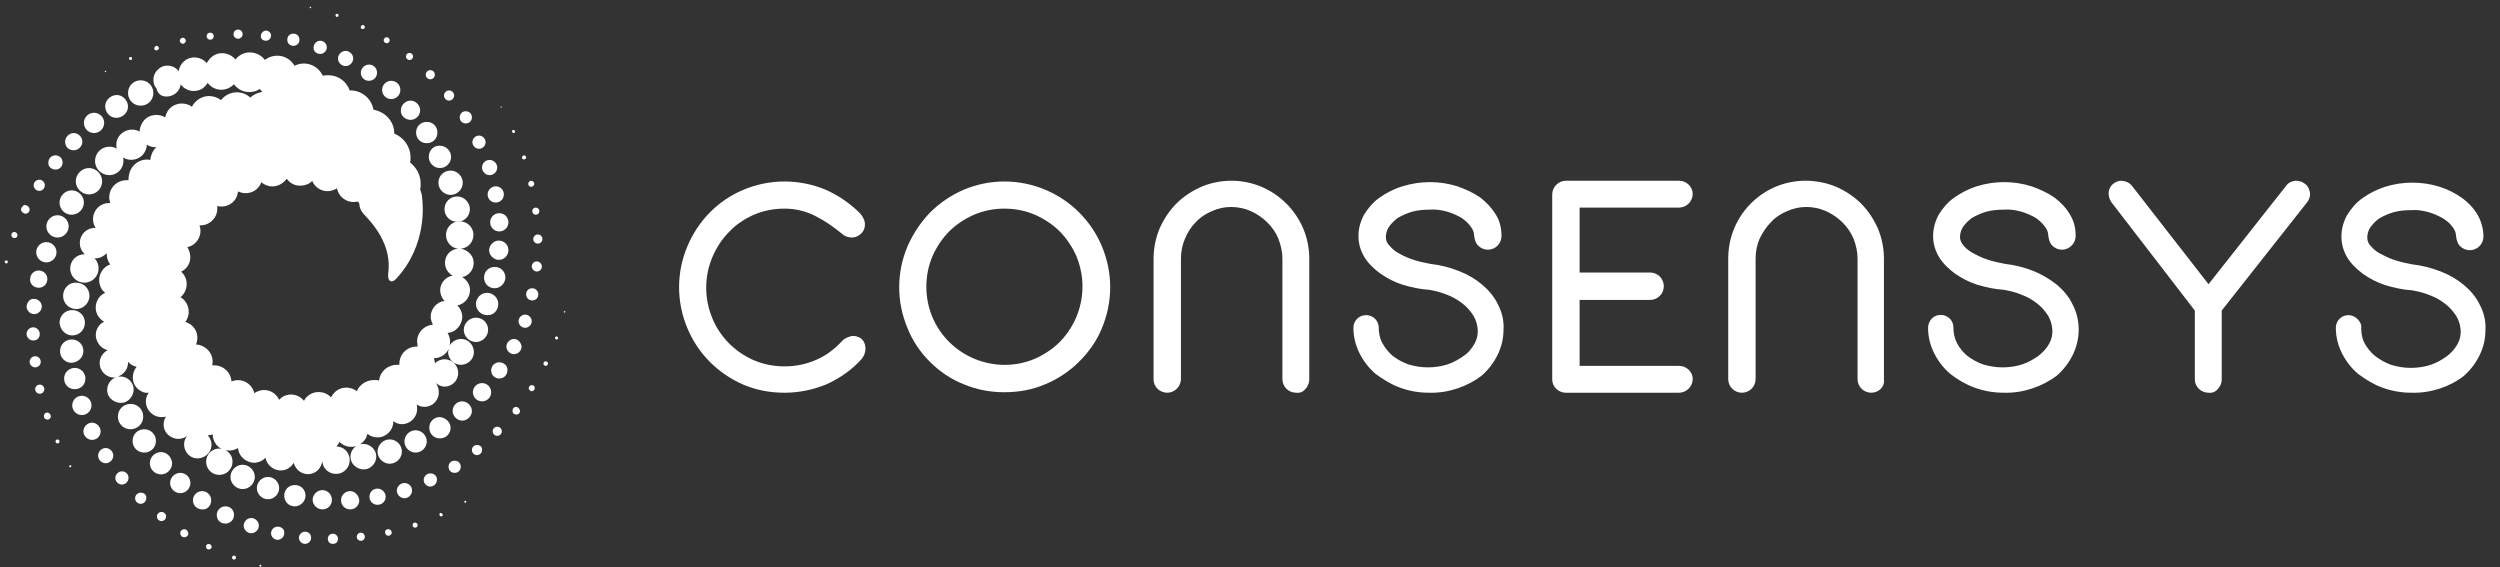
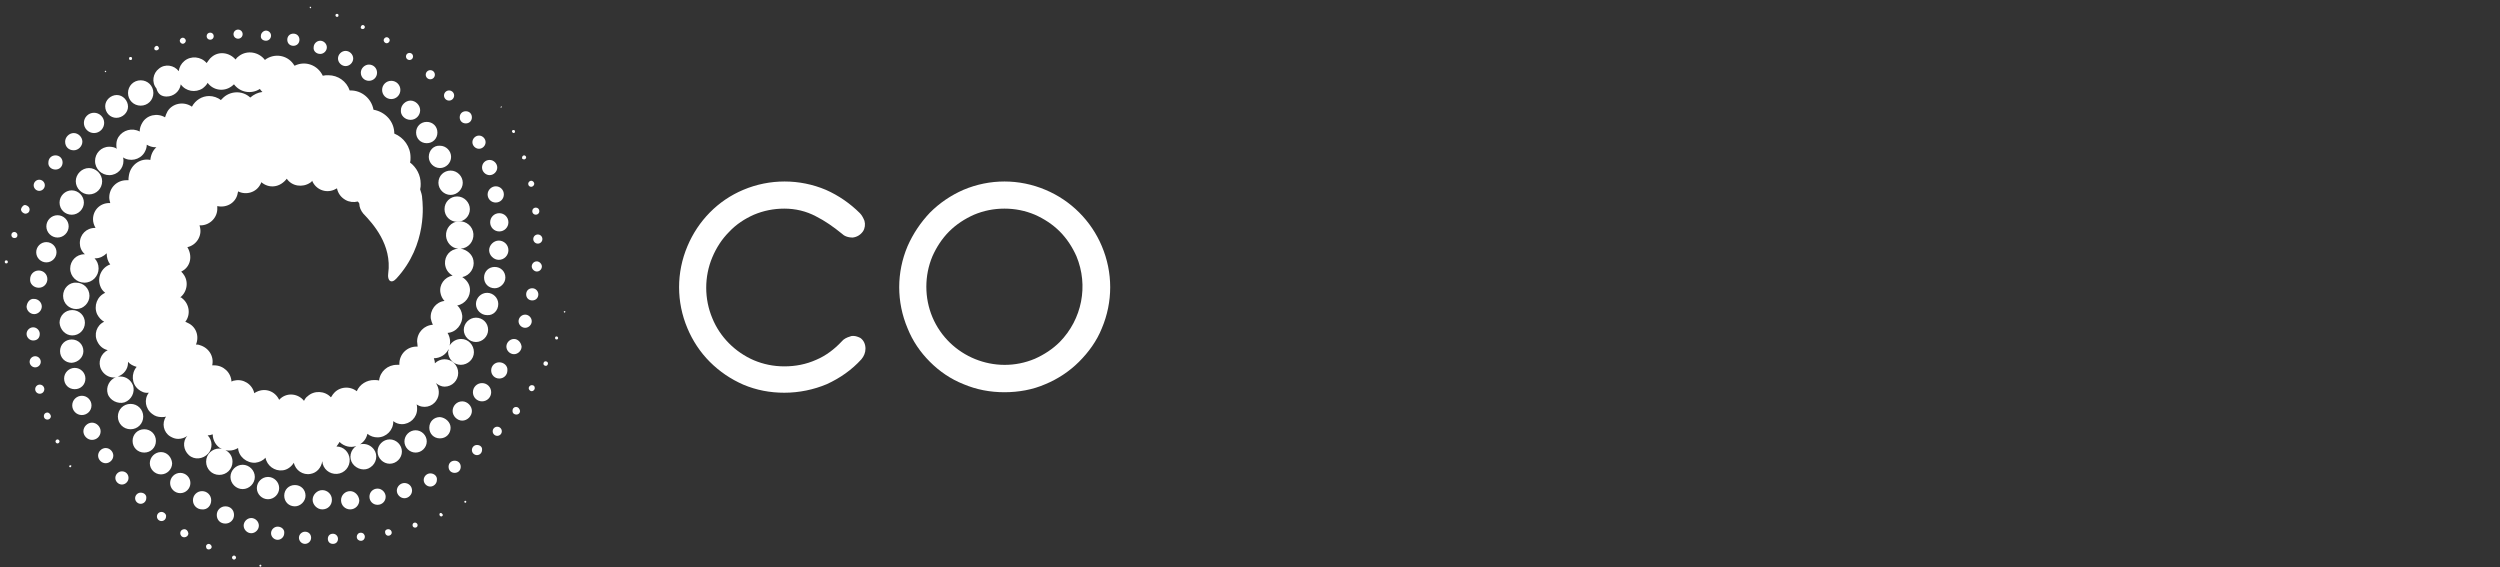
<svg xmlns="http://www.w3.org/2000/svg" width="194" height="44" viewBox="0 0 194 44" fill="none">
  <rect x="0" y="0" width="194" height="44" fill="#333333" stroke="none" />
  <path d="M20.207 43.819C20.167 43.819 20.128 43.858 20.128 43.897C20.128 43.937 20.167 43.976 20.207 43.976C20.246 43.976 20.285 43.937 20.285 43.897C20.285 43.858 20.246 43.819 20.207 43.819ZM18.16 43.11C18.081 43.11 18.003 43.189 18.003 43.268C18.003 43.346 18.081 43.425 18.16 43.425C18.239 43.425 18.317 43.346 18.317 43.268C18.317 43.189 18.239 43.11 18.16 43.11ZM16.192 42.205C16.074 42.205 15.956 42.323 15.995 42.441C15.995 42.559 16.074 42.638 16.192 42.638C16.31 42.638 16.428 42.559 16.428 42.441C16.428 42.323 16.31 42.205 16.192 42.205ZM14.303 41.064C14.145 41.064 13.988 41.182 13.988 41.379C13.988 41.536 14.106 41.693 14.303 41.693C14.46 41.693 14.618 41.575 14.618 41.379C14.578 41.182 14.46 41.064 14.303 41.064ZM12.532 39.725C12.335 39.725 12.178 39.883 12.178 40.08C12.178 40.276 12.335 40.434 12.532 40.434C12.729 40.434 12.886 40.276 12.886 40.08C12.925 39.922 12.729 39.725 12.532 39.725ZM10.918 38.23C10.682 38.23 10.485 38.427 10.485 38.663C10.485 38.899 10.682 39.096 10.918 39.096C11.154 39.096 11.351 38.899 11.351 38.663C11.39 38.427 11.194 38.23 10.918 38.23ZM9.462 36.577C9.186 36.577 8.95 36.813 8.95 37.088C8.95 37.364 9.186 37.6 9.462 37.6C9.737 37.6 9.973 37.364 9.973 37.088C9.973 36.813 9.777 36.577 9.462 36.577ZM8.202 34.766C7.887 34.766 7.612 35.042 7.612 35.357C7.612 35.672 7.887 35.947 8.202 35.947C8.517 35.947 8.793 35.672 8.793 35.357C8.793 35.042 8.517 34.766 8.202 34.766ZM7.809 33.467C7.809 33.113 7.494 32.798 7.14 32.798C6.785 32.798 6.471 33.113 6.471 33.467C6.471 33.822 6.785 34.136 7.14 34.136C7.494 34.136 7.809 33.861 7.809 33.467ZM7.1 31.46C7.1 31.067 6.785 30.712 6.352 30.712C5.959 30.712 5.605 31.027 5.605 31.46C5.605 31.854 5.919 32.208 6.352 32.208C6.746 32.208 7.1 31.893 7.1 31.46ZM6.628 29.374C6.628 28.941 6.274 28.548 5.801 28.548C5.368 28.548 4.975 28.902 4.975 29.374C4.975 29.846 5.329 30.201 5.801 30.201C6.274 30.201 6.628 29.846 6.628 29.374ZM6.471 27.249C6.471 26.737 6.077 26.344 5.565 26.344C5.054 26.344 4.66 26.737 4.66 27.249C4.66 27.761 5.054 28.154 5.565 28.154C6.077 28.115 6.471 27.721 6.471 27.249ZM5.605 26.029C6.156 26.029 6.589 25.596 6.589 25.045C6.589 24.494 6.156 24.061 5.605 24.061C5.054 24.061 4.621 24.494 4.621 25.045C4.66 25.596 5.093 26.029 5.605 26.029Z" fill="white" />
  <path d="M4.896 22.959C4.896 23.549 5.368 23.982 5.919 23.982C6.47 23.982 6.943 23.51 6.943 22.959C6.943 22.368 6.47 21.935 5.919 21.935C5.368 21.896 4.896 22.368 4.896 22.959ZM36.107 38.859C36.068 38.859 36.029 38.899 36.029 38.938C36.029 38.977 36.068 39.017 36.107 39.017C36.147 39.017 36.186 38.977 36.186 38.938C36.186 38.899 36.147 38.859 36.107 38.859ZM34.218 39.804C34.139 39.804 34.1 39.843 34.1 39.922C34.1 40.001 34.139 40.04 34.218 40.08C34.297 40.08 34.336 40.04 34.376 39.961C34.336 39.883 34.257 39.804 34.218 39.804ZM32.211 40.552C32.093 40.552 32.014 40.63 32.014 40.749C32.014 40.867 32.093 40.945 32.211 40.945C32.329 40.945 32.408 40.867 32.408 40.749C32.408 40.63 32.289 40.552 32.211 40.552ZM30.125 41.063C29.967 41.063 29.849 41.182 29.889 41.339C29.889 41.457 30.007 41.575 30.125 41.575C30.282 41.575 30.4 41.457 30.4 41.339C30.4 41.182 30.282 41.063 30.125 41.063ZM28 41.339C27.803 41.339 27.685 41.496 27.685 41.654C27.685 41.851 27.842 41.969 28 41.969C28.196 41.969 28.314 41.811 28.314 41.654C28.314 41.496 28.196 41.339 28 41.339ZM25.835 41.418C25.599 41.418 25.441 41.575 25.441 41.811C25.441 42.047 25.599 42.205 25.835 42.205C26.071 42.205 26.228 42.047 26.228 41.811C26.228 41.614 26.071 41.418 25.835 41.418ZM23.67 41.26C23.434 41.26 23.198 41.457 23.198 41.733C23.198 41.969 23.395 42.205 23.67 42.205C23.906 42.205 24.142 42.008 24.142 41.733C24.142 41.457 23.946 41.26 23.67 41.26C23.709 41.26 23.67 41.26 23.67 41.26ZM21.545 40.867C21.269 40.867 21.033 41.103 21.033 41.378C21.033 41.654 21.269 41.89 21.545 41.89C21.82 41.89 22.056 41.654 22.056 41.378C22.096 41.103 21.86 40.867 21.545 40.867ZM19.498 40.198C19.183 40.198 18.908 40.473 18.908 40.788C18.908 41.103 19.183 41.378 19.498 41.378C19.813 41.378 20.088 41.103 20.088 40.788C20.088 40.473 19.813 40.198 19.498 40.198ZM17.491 39.292C17.137 39.292 16.822 39.568 16.822 39.961C16.822 40.355 17.097 40.63 17.491 40.63C17.845 40.63 18.16 40.355 18.16 39.961C18.16 39.568 17.884 39.292 17.491 39.292ZM16.389 38.82C16.389 38.426 16.074 38.112 15.68 38.112C15.287 38.112 14.972 38.426 14.972 38.82C14.972 39.214 15.287 39.529 15.68 39.529C16.074 39.568 16.389 39.253 16.389 38.82C16.389 38.859 16.389 38.82 16.389 38.82ZM13.988 36.695C13.555 36.695 13.201 37.049 13.201 37.482C13.201 37.915 13.555 38.269 13.988 38.269C14.421 38.269 14.775 37.915 14.775 37.482C14.775 37.049 14.421 36.695 13.988 36.695ZM12.492 35.081C12.02 35.081 11.626 35.475 11.626 35.947C11.626 36.419 12.02 36.813 12.492 36.813C12.965 36.813 13.358 36.419 13.358 35.947C13.319 35.475 12.965 35.081 12.492 35.081ZM11.194 35.12C11.705 35.12 12.099 34.727 12.099 34.215C12.099 33.703 11.705 33.31 11.194 33.31C10.682 33.31 10.288 33.703 10.288 34.215C10.288 34.727 10.682 35.12 11.194 35.12ZM11.115 32.326C11.115 31.775 10.682 31.342 10.131 31.342C9.58 31.342 9.147 31.775 9.147 32.326C9.147 32.877 9.58 33.31 10.131 33.31C10.682 33.31 11.115 32.877 11.115 32.326ZM43.822 24.139C43.782 24.139 43.782 24.179 43.743 24.179C43.743 24.218 43.782 24.258 43.822 24.258C43.861 24.258 43.861 24.218 43.861 24.179C43.9 24.139 43.861 24.139 43.822 24.139ZM43.192 26.107C43.113 26.107 43.074 26.147 43.074 26.225C43.074 26.304 43.113 26.343 43.192 26.343C43.27 26.343 43.31 26.304 43.31 26.225C43.31 26.186 43.27 26.107 43.192 26.107ZM42.326 28.036C42.247 28.036 42.169 28.115 42.169 28.233C42.169 28.311 42.247 28.39 42.365 28.39C42.444 28.39 42.523 28.311 42.523 28.193C42.523 28.115 42.444 28.036 42.326 28.036ZM41.263 29.886C41.145 29.886 41.027 30.004 41.027 30.122C41.027 30.24 41.145 30.358 41.263 30.358C41.381 30.358 41.499 30.24 41.499 30.122C41.499 29.964 41.421 29.886 41.263 29.886ZM40.043 31.578C39.886 31.578 39.768 31.696 39.768 31.893C39.768 32.05 39.886 32.169 40.083 32.169C40.24 32.169 40.358 32.05 40.358 31.893C40.319 31.696 40.201 31.578 40.043 31.578ZM38.587 33.113C38.39 33.113 38.233 33.27 38.233 33.467C38.233 33.664 38.39 33.822 38.587 33.822C38.784 33.822 38.941 33.664 38.941 33.467C38.941 33.27 38.784 33.113 38.587 33.113ZM37.013 34.53C36.776 34.53 36.619 34.727 36.619 34.924C36.619 35.16 36.816 35.317 37.013 35.317C37.249 35.317 37.406 35.12 37.406 34.924C37.446 34.687 37.249 34.53 37.013 34.53ZM35.281 35.75C35.005 35.75 34.809 35.947 34.809 36.222C34.809 36.498 35.005 36.695 35.281 36.695C35.556 36.695 35.753 36.498 35.753 36.222C35.753 35.947 35.556 35.75 35.281 35.75ZM33.392 36.734C33.116 36.734 32.88 36.97 32.88 37.246C32.88 37.521 33.116 37.757 33.392 37.757C33.667 37.757 33.903 37.521 33.903 37.246C33.943 36.97 33.706 36.734 33.392 36.734ZM31.384 37.482C31.069 37.482 30.794 37.757 30.794 38.072C30.794 38.387 31.069 38.663 31.384 38.663C31.699 38.663 31.975 38.387 31.975 38.072C31.975 37.718 31.699 37.482 31.384 37.482ZM29.298 37.915C28.944 37.915 28.669 38.19 28.669 38.545C28.669 38.899 28.944 39.174 29.298 39.174C29.652 39.174 29.928 38.899 29.928 38.545C29.928 38.23 29.652 37.915 29.298 37.915ZM27.173 38.112C26.779 38.112 26.465 38.426 26.465 38.82C26.465 39.214 26.779 39.529 27.173 39.529C27.567 39.529 27.881 39.214 27.881 38.82C27.842 38.426 27.527 38.112 27.173 38.112ZM25.756 38.781C25.756 38.348 25.402 38.033 25.008 38.033C24.615 38.033 24.26 38.387 24.26 38.781C24.26 39.174 24.615 39.529 25.008 39.529C25.441 39.529 25.756 39.214 25.756 38.781ZM23.709 38.466C23.709 37.993 23.355 37.639 22.883 37.639C22.411 37.639 22.056 37.993 22.056 38.466C22.056 38.938 22.411 39.292 22.883 39.292C23.316 39.292 23.709 38.899 23.709 38.466ZM21.663 37.876C21.663 37.403 21.269 37.01 20.797 37.01C20.325 37.01 19.931 37.403 19.931 37.876C19.931 38.348 20.325 38.741 20.797 38.741C21.269 38.741 21.663 38.348 21.663 37.876ZM19.774 37.01C19.774 36.498 19.341 36.065 18.829 36.065C18.317 36.065 17.884 36.498 17.884 37.01C17.884 37.521 18.317 37.954 18.829 37.954C19.341 37.954 19.774 37.521 19.774 37.01ZM38.862 8.357C38.902 8.357 38.941 8.317 38.941 8.317C38.941 8.278 38.902 8.239 38.902 8.239C38.862 8.239 38.862 8.278 38.862 8.317C38.823 8.317 38.823 8.357 38.862 8.357ZM39.846 10.325C39.925 10.325 39.964 10.285 39.964 10.207C39.964 10.128 39.925 10.088 39.846 10.088C39.768 10.088 39.728 10.128 39.728 10.207C39.728 10.246 39.807 10.325 39.846 10.325ZM40.673 12.371C40.752 12.371 40.83 12.293 40.83 12.214C40.83 12.135 40.752 12.056 40.673 12.056C40.594 12.056 40.515 12.135 40.515 12.214C40.476 12.293 40.555 12.371 40.673 12.371ZM41.224 14.497C41.342 14.497 41.46 14.379 41.46 14.261C41.46 14.142 41.342 14.024 41.224 14.024C41.106 14.024 40.988 14.142 40.988 14.261C40.988 14.418 41.106 14.497 41.224 14.497ZM41.303 16.386C41.303 16.543 41.421 16.661 41.578 16.661C41.736 16.661 41.854 16.543 41.854 16.386C41.854 16.228 41.736 16.11 41.578 16.11C41.421 16.11 41.303 16.228 41.303 16.386ZM41.736 18.196C41.539 18.196 41.381 18.354 41.381 18.55C41.381 18.747 41.539 18.905 41.736 18.905C41.932 18.905 42.09 18.747 42.09 18.55C42.09 18.354 41.932 18.196 41.736 18.196ZM41.657 20.282C41.421 20.282 41.263 20.479 41.263 20.676C41.263 20.873 41.46 21.07 41.657 21.07C41.893 21.07 42.05 20.873 42.05 20.676C42.05 20.479 41.854 20.282 41.657 20.282ZM41.303 22.368C41.027 22.368 40.83 22.565 40.83 22.841C40.83 23.116 41.027 23.313 41.303 23.313C41.578 23.313 41.775 23.116 41.775 22.841C41.775 22.604 41.578 22.368 41.303 22.368ZM41.263 24.927C41.263 24.651 41.027 24.415 40.752 24.415C40.476 24.415 40.24 24.651 40.24 24.927C40.24 25.202 40.476 25.438 40.752 25.438C41.027 25.438 41.263 25.202 41.263 24.927ZM39.886 26.304C39.571 26.304 39.295 26.58 39.295 26.895C39.295 27.209 39.571 27.485 39.886 27.485C40.2 27.485 40.476 27.209 40.476 26.895C40.437 26.58 40.2 26.304 39.886 26.304ZM38.744 28.115C38.39 28.115 38.115 28.39 38.115 28.744C38.115 29.099 38.39 29.374 38.744 29.374C39.099 29.374 39.374 29.099 39.374 28.744C39.413 28.39 39.099 28.115 38.744 28.115ZM37.406 29.728C37.013 29.728 36.698 30.043 36.698 30.437C36.698 30.83 37.013 31.145 37.406 31.145C37.8 31.145 38.115 30.83 38.115 30.437C38.115 30.043 37.8 29.728 37.406 29.728ZM35.871 31.145C35.438 31.145 35.123 31.499 35.123 31.893C35.123 32.287 35.478 32.641 35.871 32.641C36.265 32.641 36.619 32.287 36.619 31.893C36.619 31.499 36.265 31.145 35.871 31.145ZM34.139 32.365C33.667 32.365 33.313 32.719 33.313 33.192C33.313 33.664 33.667 34.018 34.139 34.018C34.612 34.018 34.966 33.664 34.966 33.192C34.966 32.759 34.572 32.405 34.139 32.365ZM32.25 33.389C31.778 33.389 31.384 33.782 31.384 34.255C31.384 34.727 31.778 35.12 32.25 35.12C32.722 35.12 33.116 34.727 33.116 34.255C33.116 33.782 32.722 33.389 32.25 33.389ZM30.243 34.097C29.731 34.097 29.298 34.53 29.298 35.042C29.298 35.553 29.731 35.986 30.243 35.986C30.755 35.986 31.188 35.553 31.188 35.042C31.188 34.53 30.755 34.097 30.243 34.097ZM24.103 0.642C24.142 0.642 24.142 0.603 24.142 0.564C24.142 0.524 24.103 0.524 24.064 0.524C24.024 0.524 24.024 0.564 24.024 0.564C24.064 0.603 24.064 0.642 24.103 0.642ZM26.15 1.312C26.228 1.312 26.268 1.272 26.268 1.194C26.268 1.115 26.228 1.075 26.15 1.075C26.071 1.075 26.032 1.115 26.032 1.194C26.032 1.272 26.11 1.312 26.15 1.312ZM28.157 2.256C28.236 2.256 28.314 2.177 28.314 2.099C28.314 2.02 28.236 1.941 28.157 1.941C28.078 1.941 28 2.02 28 2.099C27.96 2.177 28.039 2.256 28.157 2.256ZM30.007 3.358C30.125 3.358 30.243 3.24 30.243 3.122C30.243 3.004 30.125 2.886 30.007 2.886C29.889 2.886 29.771 3.004 29.771 3.122C29.771 3.24 29.889 3.358 30.007 3.358ZM31.778 4.657C31.935 4.657 32.053 4.539 32.053 4.382C32.053 4.224 31.935 4.106 31.778 4.106C31.62 4.106 31.502 4.224 31.502 4.382C31.502 4.539 31.62 4.657 31.778 4.657ZM33.392 6.153C33.588 6.153 33.746 5.995 33.746 5.798C33.746 5.602 33.588 5.444 33.392 5.444C33.195 5.444 33.037 5.602 33.037 5.798C33.037 5.995 33.195 6.153 33.392 6.153ZM34.848 7.806C35.084 7.806 35.241 7.609 35.241 7.412C35.241 7.176 35.045 7.019 34.848 7.019C34.612 7.019 34.454 7.215 34.454 7.412C34.454 7.609 34.612 7.806 34.848 7.806ZM36.147 9.577C36.422 9.577 36.619 9.38 36.619 9.105C36.619 8.829 36.422 8.632 36.147 8.632C35.871 8.632 35.674 8.829 35.674 9.105C35.674 9.38 35.871 9.577 36.147 9.577ZM37.17 11.545C37.446 11.545 37.682 11.309 37.682 11.033C37.682 10.758 37.446 10.521 37.17 10.521C36.895 10.521 36.658 10.758 36.658 11.033C36.658 11.309 36.895 11.545 37.17 11.545ZM37.406 13.001C37.406 13.316 37.682 13.591 37.996 13.591C38.311 13.591 38.587 13.316 38.587 13.001C38.587 12.686 38.311 12.411 37.996 12.411C37.642 12.411 37.406 12.686 37.406 13.001ZM37.839 15.087C37.839 15.441 38.115 15.717 38.469 15.717C38.823 15.717 39.099 15.441 39.099 15.087C39.099 14.733 38.823 14.457 38.469 14.457C38.154 14.457 37.839 14.733 37.839 15.087ZM38.036 17.252C38.036 17.645 38.351 17.96 38.744 17.96C39.138 17.96 39.453 17.645 39.453 17.252C39.453 16.858 39.138 16.543 38.744 16.543C38.351 16.543 38.036 16.858 38.036 17.252ZM39.453 19.416C39.453 18.983 39.099 18.669 38.705 18.669C38.311 18.669 37.957 19.023 37.957 19.416C37.957 19.81 38.311 20.164 38.705 20.164C39.138 20.164 39.453 19.81 39.453 19.416ZM39.217 21.542C39.217 21.07 38.862 20.715 38.39 20.715C37.918 20.715 37.563 21.07 37.563 21.542C37.563 22.014 37.918 22.368 38.39 22.368C38.823 22.368 39.217 21.975 39.217 21.542ZM38.666 23.588C38.666 23.116 38.272 22.723 37.8 22.723C37.327 22.723 36.934 23.116 36.934 23.588C36.934 24.061 37.327 24.454 37.8 24.454C38.272 24.494 38.666 24.1 38.666 23.588ZM36.934 24.651C36.422 24.651 35.989 25.084 35.989 25.596C35.989 26.107 36.422 26.54 36.934 26.54C37.446 26.54 37.878 26.107 37.878 25.596C37.878 25.045 37.446 24.651 36.934 24.651ZM8.202 5.602C8.242 5.602 8.242 5.562 8.242 5.562C8.242 5.523 8.202 5.523 8.202 5.484C8.163 5.484 8.124 5.523 8.124 5.562C8.163 5.562 8.163 5.602 8.202 5.602ZM10.131 4.657C10.21 4.657 10.249 4.618 10.249 4.539C10.249 4.46 10.21 4.421 10.131 4.421C10.052 4.421 10.013 4.46 10.013 4.539C10.013 4.618 10.052 4.657 10.131 4.657ZM12.138 3.909C12.217 3.909 12.335 3.831 12.335 3.752C12.335 3.673 12.256 3.555 12.177 3.555C12.099 3.555 11.981 3.634 11.981 3.712C11.941 3.831 12.02 3.909 12.138 3.909ZM14.185 3.398C14.303 3.398 14.421 3.28 14.421 3.161C14.421 3.043 14.303 2.925 14.185 2.925C14.067 2.925 13.949 3.043 13.949 3.161C13.949 3.28 14.067 3.398 14.185 3.398ZM16.31 3.083C16.468 3.083 16.586 2.965 16.586 2.807C16.586 2.65 16.468 2.532 16.31 2.532C16.153 2.532 16.035 2.65 16.035 2.807C16.035 2.965 16.153 3.083 16.31 3.083ZM18.475 3.004C18.672 3.004 18.829 2.847 18.829 2.65C18.829 2.453 18.672 2.296 18.475 2.296C18.278 2.296 18.12 2.453 18.12 2.65C18.12 2.847 18.278 3.004 18.475 3.004ZM20.64 3.161C20.876 3.161 21.033 2.965 21.033 2.768C21.033 2.532 20.836 2.374 20.64 2.374C20.443 2.374 20.246 2.571 20.246 2.768C20.206 3.004 20.403 3.161 20.64 3.161ZM22.765 3.555C23.04 3.555 23.237 3.358 23.237 3.083C23.237 2.807 23.04 2.61 22.765 2.61C22.489 2.61 22.293 2.807 22.293 3.083C22.293 3.358 22.489 3.555 22.765 3.555ZM24.851 4.185C25.126 4.185 25.363 3.949 25.363 3.673C25.363 3.398 25.126 3.161 24.851 3.161C24.575 3.161 24.339 3.398 24.339 3.673C24.3 3.949 24.536 4.185 24.851 4.185ZM26.819 5.129C27.134 5.129 27.409 4.854 27.409 4.539C27.409 4.224 27.134 3.949 26.819 3.949C26.504 3.949 26.228 4.224 26.228 4.539C26.228 4.854 26.504 5.129 26.819 5.129ZM28 5.641C28 5.995 28.275 6.271 28.629 6.271C28.983 6.271 29.259 5.995 29.259 5.641C29.259 5.287 28.983 5.011 28.629 5.011C28.314 5.011 28 5.287 28 5.641ZM30.361 7.688C30.755 7.688 31.069 7.373 31.069 6.979C31.069 6.586 30.755 6.271 30.361 6.271C29.967 6.271 29.652 6.586 29.652 6.979C29.652 7.373 29.967 7.688 30.361 7.688ZM31.857 9.301C32.289 9.301 32.604 8.947 32.604 8.554C32.604 8.16 32.25 7.806 31.857 7.806C31.463 7.806 31.109 8.16 31.109 8.554C31.069 8.947 31.424 9.301 31.857 9.301ZM33.116 9.459C32.644 9.459 32.289 9.813 32.289 10.285C32.289 10.758 32.644 11.112 33.116 11.112C33.588 11.112 33.943 10.758 33.943 10.285C33.943 9.813 33.588 9.459 33.116 9.459ZM33.273 12.175C33.273 12.647 33.667 13.04 34.139 13.04C34.612 13.04 35.005 12.647 35.005 12.175C35.005 11.702 34.612 11.309 34.139 11.309C33.667 11.269 33.273 11.663 33.273 12.175ZM34.021 14.182C34.021 14.693 34.454 15.126 34.966 15.126C35.477 15.126 35.91 14.693 35.91 14.182C35.91 13.67 35.477 13.237 34.966 13.237C34.454 13.237 34.021 13.631 34.021 14.182ZM35.478 15.244C34.926 15.244 34.494 15.677 34.494 16.228C34.494 16.779 34.926 17.212 35.478 17.212C36.029 17.212 36.462 16.779 36.462 16.228C36.462 15.717 36.029 15.244 35.478 15.244ZM0.488 20.204C0.409 20.204 0.37 20.243 0.37 20.322C0.37 20.4 0.409 20.44 0.488 20.44C0.567 20.44 0.606 20.4 0.606 20.322C0.606 20.243 0.567 20.204 0.488 20.204ZM1.118 18C1 18 0.882 18.078 0.882 18.236C0.882 18.354 0.96 18.472 1.118 18.472C1.275 18.472 1.354 18.393 1.354 18.236C1.354 18.118 1.236 18 1.118 18ZM2.298 16.268C2.298 16.071 2.141 15.953 1.984 15.914C1.826 15.874 1.669 16.071 1.629 16.228C1.629 16.425 1.787 16.543 1.944 16.583C2.18 16.583 2.298 16.425 2.298 16.268ZM3.046 14.812C3.282 14.812 3.479 14.615 3.479 14.379C3.479 14.142 3.282 13.946 3.046 13.946C2.81 13.946 2.613 14.142 2.613 14.379C2.613 14.615 2.81 14.812 3.046 14.812ZM4.306 13.158C4.621 13.158 4.857 12.922 4.857 12.607C4.857 12.293 4.621 12.056 4.306 12.056C3.991 12.056 3.755 12.293 3.755 12.607C3.715 12.922 3.991 13.158 4.306 13.158ZM5.723 11.663C6.077 11.663 6.392 11.348 6.392 10.994C6.392 10.639 6.077 10.325 5.723 10.325C5.368 10.325 5.054 10.639 5.054 10.994C5.054 11.387 5.329 11.663 5.723 11.663ZM7.297 10.325C7.73 10.325 8.084 9.97 8.084 9.537C8.084 9.105 7.73 8.75 7.297 8.75C6.864 8.75 6.51 9.105 6.51 9.537C6.51 9.97 6.864 10.325 7.297 10.325ZM9.029 9.144C9.501 9.144 9.934 8.75 9.934 8.278C9.934 7.806 9.54 7.373 9.068 7.373C8.596 7.373 8.163 7.766 8.163 8.239C8.163 8.75 8.556 9.144 9.029 9.144ZM10.918 8.199C11.469 8.199 11.902 7.766 11.902 7.215C11.902 6.664 11.469 6.231 10.918 6.231C10.367 6.231 9.934 6.664 9.934 7.215C9.934 7.766 10.367 8.199 10.918 8.199Z" fill="white" />
  <path d="M12.925 7.491C13.476 7.491 13.949 7.097 14.027 6.546C14.421 7.097 15.169 7.215 15.72 6.861C15.877 6.743 16.035 6.586 16.113 6.428C16.546 7.019 17.373 7.137 17.963 6.704C18.042 6.664 18.081 6.586 18.16 6.546C18.632 7.176 19.498 7.333 20.167 6.901C20.207 6.979 20.285 7.058 20.364 7.137C20.01 7.176 19.695 7.333 19.419 7.57C18.79 6.979 17.806 7.058 17.255 7.648C17.215 7.688 17.176 7.727 17.137 7.766C16.901 7.57 16.546 7.452 16.231 7.452C15.68 7.452 15.169 7.766 14.893 8.278C14.264 7.845 13.398 8.003 13.004 8.632C12.925 8.79 12.847 8.947 12.807 9.105C12.217 8.75 11.39 8.908 11.036 9.538C10.918 9.734 10.839 9.97 10.839 10.207C10.249 9.892 9.54 10.089 9.186 10.64C9.068 10.836 9.029 11.033 9.029 11.23C9.029 11.348 9.029 11.466 9.068 11.545C8.911 11.427 8.675 11.387 8.478 11.387C7.848 11.387 7.376 11.899 7.376 12.489C7.376 13.119 7.887 13.591 8.478 13.591C9.108 13.591 9.58 13.08 9.58 12.489C9.58 12.411 9.58 12.293 9.54 12.214C10.091 12.568 10.839 12.411 11.194 11.86C11.312 11.663 11.39 11.466 11.39 11.23C11.587 11.348 11.823 11.427 12.059 11.427C12.099 11.427 12.099 11.427 12.138 11.427C11.863 11.663 11.705 12.017 11.666 12.411C10.918 12.253 10.17 12.765 10.013 13.552C10.013 13.631 9.973 13.71 9.973 13.828C9.973 13.867 9.973 13.946 9.973 13.985C9.934 13.985 9.855 13.985 9.816 13.985C9.068 13.985 8.478 14.575 8.478 15.323C8.478 15.481 8.517 15.599 8.556 15.756C8.517 15.756 8.517 15.756 8.478 15.756C7.769 15.756 7.218 16.307 7.218 17.016C7.218 17.252 7.297 17.488 7.415 17.685H7.376C6.707 17.685 6.195 18.196 6.195 18.866C6.195 19.18 6.313 19.495 6.589 19.731H6.549C5.919 19.731 5.447 20.243 5.447 20.833C5.447 21.463 5.959 21.935 6.549 21.935C7.179 21.935 7.651 21.424 7.651 20.833C7.651 20.518 7.533 20.243 7.336 20.046C7.376 20.046 7.376 20.046 7.415 20.046C7.73 20.046 8.045 19.889 8.281 19.653V19.692C8.281 19.968 8.36 20.282 8.556 20.518C7.887 20.755 7.533 21.503 7.769 22.172C7.848 22.408 7.966 22.565 8.163 22.723C7.533 22.998 7.258 23.746 7.533 24.376C7.651 24.612 7.848 24.848 8.084 24.966C7.494 25.241 7.258 25.95 7.573 26.54C7.73 26.855 8.005 27.091 8.36 27.17C7.809 27.446 7.573 28.115 7.848 28.666C8.045 29.059 8.438 29.295 8.832 29.295C8.911 29.295 8.95 29.295 9.029 29.256C8.478 29.453 8.202 30.043 8.36 30.555C8.517 31.067 9.147 31.381 9.659 31.224C10.21 31.027 10.485 30.437 10.328 29.925C10.17 29.492 9.777 29.217 9.344 29.217C9.265 29.217 9.226 29.217 9.147 29.217C9.619 29.059 9.934 28.626 9.934 28.154C9.934 28.115 9.934 28.115 9.934 28.075C10.091 28.272 10.328 28.39 10.603 28.469C10.17 28.981 10.21 29.768 10.721 30.201C10.957 30.398 11.233 30.515 11.508 30.476H11.548C11.154 30.988 11.272 31.736 11.823 32.129C12.02 32.287 12.256 32.365 12.532 32.365C12.65 32.365 12.768 32.365 12.886 32.326C12.532 32.838 12.689 33.546 13.201 33.861C13.398 33.979 13.594 34.058 13.831 34.058C14.067 34.058 14.342 33.979 14.539 33.822C14.145 34.255 14.224 34.924 14.657 35.317C15.09 35.711 15.759 35.632 16.153 35.199C16.507 34.806 16.507 34.176 16.113 33.782C16.271 33.782 16.389 33.743 16.507 33.704C16.507 34.176 16.782 34.648 17.215 34.845C17.137 34.845 17.097 34.806 17.018 34.806C16.468 34.806 15.995 35.239 15.995 35.829C15.995 36.38 16.428 36.852 17.018 36.852C17.57 36.852 18.042 36.419 18.042 35.829C18.042 35.435 17.845 35.12 17.491 34.924C17.609 34.963 17.688 34.963 17.806 34.963C18.042 34.963 18.278 34.884 18.475 34.766C18.514 35.435 19.144 35.947 19.813 35.908C20.128 35.868 20.403 35.75 20.6 35.514C20.718 36.144 21.309 36.577 21.938 36.498C22.293 36.459 22.607 36.222 22.804 35.908C22.922 36.498 23.513 36.892 24.103 36.773C24.575 36.695 24.93 36.301 25.008 35.789C25.048 36.38 25.559 36.813 26.15 36.773C26.74 36.734 27.173 36.222 27.134 35.632C27.094 35.081 26.661 34.648 26.11 34.648C26.189 34.53 26.268 34.451 26.346 34.294C26.701 34.648 27.212 34.766 27.645 34.609C27.173 34.924 27.055 35.553 27.37 35.986C27.685 36.419 28.314 36.577 28.747 36.262C29.22 35.947 29.338 35.317 29.023 34.884C28.826 34.609 28.511 34.451 28.196 34.451C28.118 34.451 28 34.451 27.921 34.491C28.236 34.294 28.432 34.018 28.511 33.664C28.747 33.861 29.023 33.94 29.298 33.94C29.967 33.94 30.518 33.389 30.518 32.72C30.518 32.72 30.518 32.72 30.518 32.68C30.715 32.838 30.951 32.916 31.188 32.916C31.817 32.916 32.368 32.405 32.368 31.736C32.368 31.618 32.368 31.5 32.329 31.381C32.841 31.736 33.549 31.578 33.864 31.067C34.139 30.673 34.1 30.122 33.825 29.728C34.021 29.886 34.258 30.004 34.494 30.004C35.084 30.004 35.556 29.532 35.556 28.941C35.556 28.351 35.084 27.878 34.494 27.878C34.218 27.878 33.943 27.997 33.746 28.193C33.746 28.036 33.706 27.918 33.667 27.8C34.139 27.8 34.612 27.524 34.809 27.091C34.809 27.17 34.809 27.209 34.769 27.288C34.769 27.839 35.202 28.311 35.753 28.311C36.304 28.311 36.776 27.878 36.776 27.328C36.776 26.776 36.343 26.304 35.792 26.304C35.399 26.304 35.084 26.501 34.887 26.816C34.927 26.698 34.927 26.619 34.927 26.501C34.927 26.265 34.848 26.029 34.73 25.832C35.399 25.793 35.91 25.163 35.871 24.494C35.832 24.179 35.714 23.903 35.478 23.706C36.107 23.588 36.54 22.998 36.462 22.368C36.422 22.014 36.186 21.699 35.871 21.503C36.462 21.384 36.855 20.794 36.737 20.204C36.658 19.731 36.225 19.377 35.753 19.298C36.343 19.259 36.776 18.747 36.737 18.157C36.698 17.567 36.186 17.134 35.596 17.173C35.005 17.212 34.572 17.724 34.612 18.314C34.651 18.826 35.045 19.259 35.556 19.298C34.927 19.338 34.494 19.849 34.533 20.479C34.572 20.873 34.769 21.188 35.123 21.384C34.494 21.503 34.061 22.093 34.179 22.723C34.218 22.959 34.336 23.195 34.494 23.352C33.825 23.431 33.352 24.061 33.431 24.73C33.47 24.887 33.51 25.045 33.588 25.202C32.919 25.241 32.368 25.793 32.368 26.501C32.368 26.619 32.408 26.737 32.408 26.895C32.408 26.895 32.368 26.895 32.329 26.895C31.581 26.895 30.991 27.485 30.991 28.233C30.991 28.272 30.991 28.311 30.991 28.311C30.912 28.311 30.833 28.311 30.794 28.311C30.085 28.311 29.495 28.823 29.416 29.532C29.298 29.492 29.18 29.492 29.023 29.492C28.472 29.492 27.921 29.807 27.685 30.358C27.134 29.925 26.307 30.004 25.874 30.555C25.795 30.634 25.756 30.752 25.677 30.83C25.205 30.319 24.378 30.279 23.867 30.752C23.749 30.83 23.67 30.948 23.591 31.106C23.158 30.555 22.332 30.437 21.781 30.909C21.741 30.948 21.702 30.988 21.663 31.027C21.348 30.358 20.6 30.083 19.931 30.398C19.852 30.437 19.774 30.476 19.734 30.515C19.577 29.807 18.868 29.374 18.199 29.532C18.121 29.532 18.042 29.571 17.963 29.61C17.924 28.902 17.333 28.351 16.625 28.351C16.586 28.351 16.507 28.351 16.468 28.351C16.625 27.642 16.192 26.973 15.484 26.776C15.405 26.737 15.287 26.737 15.208 26.737C15.484 26.068 15.208 25.32 14.539 25.045C14.5 25.005 14.421 25.005 14.382 24.966C14.815 24.415 14.696 23.588 14.145 23.155C14.106 23.116 14.067 23.077 13.988 23.077C14.539 22.644 14.657 21.817 14.224 21.266C14.185 21.188 14.106 21.148 14.067 21.07C14.421 20.912 14.657 20.597 14.736 20.243C14.815 19.889 14.736 19.495 14.539 19.18C15.247 19.023 15.68 18.314 15.523 17.645C15.523 17.606 15.484 17.527 15.484 17.488C16.192 17.527 16.822 16.976 16.861 16.268C16.861 16.189 16.861 16.11 16.861 15.992C17.57 16.15 18.278 15.756 18.435 15.048C18.435 14.969 18.475 14.93 18.475 14.851C19.105 15.166 19.892 14.93 20.207 14.3C20.246 14.261 20.246 14.182 20.285 14.143C20.561 14.379 20.915 14.497 21.269 14.457C21.663 14.418 22.017 14.182 22.253 13.867C22.647 14.457 23.473 14.575 24.064 14.182C24.142 14.143 24.182 14.103 24.221 14.024C24.497 14.694 25.244 15.008 25.913 14.733C25.992 14.694 26.071 14.654 26.15 14.615C26.228 15.008 26.465 15.323 26.819 15.52C27.094 15.677 27.448 15.717 27.763 15.638C27.803 15.677 27.842 15.717 27.881 15.796C27.881 16.071 28 16.346 28.196 16.583C28.196 16.583 28.196 16.583 28.236 16.622C28.905 17.331 30.44 18.983 30.125 21.227C30.046 21.778 30.361 22.053 30.755 21.62C33.195 18.983 32.801 15.756 32.762 15.402C32.762 15.166 32.683 14.93 32.604 14.694C32.644 14.536 32.644 14.418 32.644 14.261C32.644 13.591 32.329 13.001 31.817 12.607C31.857 12.489 31.857 12.371 31.857 12.214C31.857 11.387 31.345 10.679 30.597 10.364C30.597 9.419 29.889 8.672 28.983 8.514C28.826 7.648 28.078 7.019 27.212 7.019C27.173 7.019 27.134 7.019 27.134 7.019C26.898 6.31 26.228 5.838 25.481 5.838C25.323 5.838 25.205 5.838 25.048 5.877C24.654 5.051 23.709 4.696 22.883 5.09H22.844C22.411 4.342 21.466 4.106 20.718 4.539C20.64 4.578 20.6 4.618 20.561 4.657C20.088 4.027 19.183 3.87 18.553 4.342C18.435 4.421 18.357 4.5 18.278 4.618C17.806 4.067 16.979 3.949 16.428 4.421C16.271 4.539 16.153 4.736 16.035 4.893C15.602 4.382 14.815 4.303 14.303 4.736C14.067 4.933 13.909 5.208 13.87 5.523C13.516 5.051 12.807 4.933 12.335 5.326C11.863 5.68 11.745 6.389 12.138 6.861C12.256 7.333 12.571 7.491 12.925 7.491ZM5.447 36.104C5.408 36.104 5.368 36.144 5.368 36.183C5.368 36.222 5.408 36.262 5.447 36.262C5.487 36.262 5.526 36.222 5.526 36.183C5.565 36.144 5.526 36.104 5.447 36.104ZM4.463 34.097C4.385 34.097 4.306 34.176 4.306 34.255C4.306 34.333 4.385 34.412 4.463 34.412C4.542 34.412 4.621 34.333 4.621 34.255C4.621 34.176 4.542 34.097 4.463 34.097ZM3.676 32.011C3.519 32.011 3.401 32.129 3.401 32.287C3.401 32.444 3.519 32.562 3.676 32.562C3.833 32.562 3.952 32.444 3.952 32.287C3.912 32.129 3.794 32.011 3.676 32.011ZM3.086 29.846C2.889 29.846 2.731 30.004 2.731 30.201C2.731 30.398 2.889 30.555 3.086 30.555C3.282 30.555 3.44 30.398 3.44 30.201C3.44 30.004 3.282 29.846 3.086 29.846ZM3.164 28.075C3.164 27.839 2.968 27.642 2.731 27.642C2.495 27.642 2.299 27.839 2.299 28.075C2.299 28.311 2.495 28.508 2.731 28.508C2.968 28.508 3.164 28.311 3.164 28.075ZM3.086 25.911C3.086 25.635 2.85 25.399 2.574 25.399C2.299 25.399 2.062 25.635 2.062 25.911C2.062 26.186 2.299 26.422 2.574 26.422C2.889 26.422 3.086 26.226 3.086 25.911ZM2.062 23.785C2.062 24.1 2.338 24.376 2.653 24.376C2.968 24.376 3.243 24.1 3.243 23.785C3.243 23.47 2.968 23.195 2.653 23.195C2.338 23.155 2.102 23.431 2.062 23.785ZM3.007 22.329C3.401 22.329 3.676 22.014 3.676 21.66C3.676 21.266 3.361 20.991 3.007 20.991C2.613 20.991 2.338 21.306 2.338 21.66C2.299 22.014 2.613 22.329 3.007 22.329ZM3.597 18.787C3.164 18.787 2.81 19.141 2.81 19.574C2.81 20.007 3.164 20.361 3.597 20.361C4.03 20.361 4.385 20.007 4.385 19.574C4.385 19.141 4.03 18.787 3.597 18.787ZM4.463 18.433C4.936 18.433 5.329 18.039 5.329 17.567C5.329 17.094 4.936 16.701 4.463 16.701C3.991 16.701 3.597 17.094 3.597 17.567C3.597 18.039 3.991 18.433 4.463 18.433Z" fill="white" />
  <path d="M5.565 16.662C6.077 16.662 6.51 16.229 6.51 15.717C6.51 15.205 6.077 14.772 5.565 14.772C5.054 14.772 4.621 15.205 4.621 15.717C4.621 16.268 5.054 16.662 5.565 16.662ZM7.927 14.064C7.927 13.513 7.454 13.04 6.903 13.04C6.352 13.04 5.88 13.513 5.88 14.064C5.88 14.615 6.352 15.087 6.903 15.087C7.494 15.087 7.927 14.615 7.927 14.064ZM60.864 30.476C59.762 30.476 58.699 30.279 57.676 29.846C56.692 29.414 55.826 28.823 55.078 28.075C54.33 27.328 53.74 26.422 53.346 25.478C52.48 23.431 52.48 21.148 53.346 19.102C54.173 17.134 55.708 15.559 57.676 14.733C59.722 13.867 62.044 13.867 64.091 14.733C65.075 15.166 65.98 15.796 66.728 16.543C66.885 16.701 67.004 16.937 67.082 17.134C67.161 17.409 67.122 17.724 66.964 17.96C66.767 18.236 66.492 18.393 66.177 18.433C65.784 18.433 65.508 18.314 65.311 18.118C64.681 17.606 64.012 17.134 63.304 16.78C62.556 16.386 61.73 16.189 60.864 16.189C60.037 16.189 59.25 16.347 58.502 16.662C57.794 16.976 57.125 17.409 56.574 18C56.023 18.551 55.59 19.22 55.275 19.968C54.645 21.463 54.645 23.195 55.275 24.691C55.865 26.147 57.046 27.328 58.502 27.957C59.25 28.272 60.037 28.43 60.864 28.43C61.73 28.43 62.556 28.272 63.343 27.918C64.091 27.603 64.76 27.091 65.311 26.501C65.469 26.304 65.705 26.186 65.98 26.108C66.059 26.068 66.138 26.068 66.216 26.068C66.413 26.068 66.61 26.147 66.767 26.226C67.043 26.422 67.161 26.737 67.161 27.052C67.161 27.367 67.043 27.642 66.846 27.879C66.098 28.705 65.193 29.335 64.17 29.807C63.147 30.24 62.005 30.476 60.864 30.476Z" fill="white" />
  <path d="M77.945 30.437C76.843 30.437 75.781 30.24 74.757 29.807C73.773 29.414 72.907 28.823 72.16 28.075C71.412 27.328 70.821 26.462 70.428 25.478C69.562 23.431 69.562 21.148 70.428 19.102C70.861 18.118 71.451 17.252 72.16 16.504C72.907 15.756 73.773 15.166 74.757 14.733C76.804 13.867 79.087 13.867 81.133 14.733C83.101 15.559 84.675 17.134 85.502 19.102C86.368 21.148 86.368 23.431 85.502 25.478C85.108 26.462 84.479 27.328 83.731 28.075C82.983 28.823 82.078 29.414 81.133 29.807C80.149 30.24 79.047 30.437 77.945 30.437ZM77.945 16.189C77.119 16.189 76.332 16.347 75.584 16.662C74.875 16.976 74.206 17.409 73.655 17.96C73.104 18.511 72.671 19.18 72.356 19.889C71.727 21.384 71.727 23.116 72.356 24.612C73.655 27.682 77.237 29.138 80.307 27.839C81.015 27.524 81.684 27.091 82.235 26.54C83.967 24.769 84.479 22.172 83.534 19.889C83.219 19.18 82.786 18.511 82.235 17.96C81.684 17.409 81.015 16.976 80.307 16.662C79.559 16.347 78.772 16.189 77.945 16.189Z" fill="white" />
-   <path d="M100.576 30.476C99.986 30.476 99.514 30.004 99.514 29.413V20.046C99.514 19.535 99.395 19.023 99.199 18.511C98.805 17.567 98.018 16.819 97.073 16.386C96.089 15.953 94.987 15.953 94.043 16.386C93.57 16.583 93.138 16.858 92.783 17.252C92.429 17.606 92.154 18.039 91.957 18.511C91.76 18.984 91.642 19.495 91.642 20.046V29.413C91.642 29.689 91.524 29.965 91.327 30.161C91.13 30.358 90.855 30.476 90.579 30.476C89.989 30.476 89.516 30.004 89.516 29.453V20.086C89.516 19.298 89.674 18.472 89.989 17.724C90.304 17.016 90.737 16.347 91.288 15.796C91.839 15.245 92.508 14.812 93.216 14.497C94.712 13.867 96.404 13.867 97.9 14.497C99.356 15.126 100.498 16.268 101.127 17.724C101.442 18.472 101.6 19.259 101.6 20.086V29.453C101.6 29.728 101.481 30.004 101.285 30.201C101.127 30.398 100.891 30.516 100.576 30.476ZM110.927 30.476C110.14 30.476 109.392 30.358 108.645 30.083C107.976 29.846 107.346 29.453 106.755 29.02C106.244 28.587 105.811 28.036 105.496 27.406C105.181 26.776 105.024 26.107 105.024 25.438C105.024 24.887 105.457 24.454 106.008 24.454C106.559 24.454 106.992 24.887 106.992 25.438C106.992 25.832 107.07 26.265 107.267 26.619C107.464 26.973 107.739 27.328 108.054 27.603C108.409 27.878 108.841 28.115 109.274 28.272C109.786 28.43 110.298 28.508 110.809 28.508C111.321 28.508 111.872 28.43 112.344 28.272C112.817 28.115 113.21 27.878 113.604 27.603C113.958 27.367 114.234 27.013 114.43 26.658C114.627 26.304 114.706 25.911 114.667 25.517C114.627 25.123 114.509 24.769 114.312 24.454C114.076 24.1 113.801 23.785 113.486 23.549C113.132 23.274 112.738 23.038 112.305 22.88C111.833 22.683 111.36 22.565 110.888 22.486C110.18 22.447 109.511 22.29 108.841 22.093C108.212 21.896 107.621 21.581 107.11 21.227C106.637 20.873 106.204 20.479 105.89 19.968C105.575 19.456 105.417 18.905 105.417 18.314C105.417 17.724 105.575 17.173 105.85 16.661C106.165 16.15 106.559 15.678 107.07 15.323C107.582 14.969 108.172 14.654 108.841 14.457C110.219 14.024 111.715 14.024 113.092 14.457C113.761 14.694 114.352 14.969 114.863 15.323C115.375 15.717 115.769 16.15 116.083 16.661C116.398 17.173 116.516 17.724 116.516 18.314C116.516 18.905 116.044 19.377 115.454 19.377C115.178 19.377 114.903 19.259 114.706 19.062C114.509 18.866 114.43 18.59 114.391 18.275C114.391 18 114.273 17.764 114.115 17.567C113.919 17.291 113.683 17.094 113.407 16.898C113.053 16.701 112.699 16.543 112.305 16.425C111.872 16.307 111.439 16.229 110.967 16.268C110.495 16.268 110.022 16.307 109.589 16.425C109.196 16.543 108.841 16.701 108.487 16.898C108.212 17.094 107.976 17.331 107.779 17.606C107.621 17.842 107.543 18.118 107.543 18.393C107.543 18.669 107.621 18.866 107.858 19.102C108.094 19.377 108.369 19.574 108.684 19.731C109.038 19.928 109.432 20.086 109.825 20.204C110.219 20.322 110.613 20.401 111.006 20.479C111.754 20.558 112.502 20.755 113.21 21.03C113.919 21.306 114.509 21.66 115.021 22.093C115.532 22.526 115.965 23.038 116.241 23.628C116.556 24.218 116.713 24.887 116.674 25.556C116.674 26.265 116.516 26.934 116.201 27.564C115.887 28.193 115.454 28.744 114.942 29.177C113.919 29.965 112.423 30.516 110.927 30.476ZM121.515 30.476C120.924 30.476 120.452 30.004 120.452 29.453V15.087C120.452 14.812 120.57 14.536 120.767 14.339C120.964 14.143 121.239 14.024 121.515 14.024H130.292C130.882 14.024 131.354 14.497 131.354 15.048C131.354 15.323 131.236 15.599 131.04 15.796C130.843 15.992 130.567 16.11 130.292 16.11H122.578V21.148H128.048C128.639 21.148 129.111 21.621 129.111 22.211C129.111 22.801 128.639 23.274 128.048 23.274H122.578V28.39H130.292C130.882 28.39 131.354 28.863 131.354 29.413C131.354 29.689 131.236 29.965 131.04 30.161C130.843 30.358 130.567 30.476 130.292 30.476H121.515ZM145.209 30.476C144.618 30.476 144.146 30.004 144.146 29.413V20.046C144.146 19.535 144.028 19.023 143.831 18.511C143.437 17.567 142.65 16.819 141.706 16.386C140.722 15.953 139.62 15.953 138.675 16.386C138.203 16.583 137.77 16.858 137.416 17.252C137.061 17.606 136.786 18.039 136.55 18.511C136.353 18.984 136.235 19.495 136.235 20.046V29.413C136.235 30.004 135.763 30.476 135.172 30.476C134.582 30.476 134.11 30.004 134.11 29.413V20.046C134.11 17.606 135.566 15.441 137.77 14.497C139.265 13.867 140.958 13.867 142.493 14.497C143.201 14.812 143.87 15.245 144.421 15.796C144.972 16.347 145.405 17.016 145.72 17.724C146.035 18.472 146.193 19.259 146.193 20.086V29.453C146.271 30.004 145.799 30.476 145.209 30.476ZM155.52 30.476C154.733 30.476 153.985 30.358 153.238 30.083C152.569 29.846 151.899 29.453 151.348 29.02C150.837 28.587 150.404 28.036 150.089 27.406C149.774 26.776 149.617 26.107 149.617 25.438C149.617 25.163 149.735 24.927 149.892 24.73C150.286 24.336 150.916 24.336 151.309 24.73C151.506 24.927 151.585 25.163 151.585 25.438C151.585 25.832 151.663 26.226 151.86 26.619C152.057 27.013 152.332 27.328 152.647 27.603C153.002 27.878 153.434 28.115 153.867 28.272C154.379 28.43 154.891 28.508 155.402 28.508C155.914 28.508 156.465 28.43 156.937 28.272C157.41 28.115 157.803 27.878 158.197 27.603C158.551 27.328 158.827 27.013 159.023 26.658C159.22 26.304 159.299 25.911 159.259 25.517C159.22 25.123 159.102 24.769 158.905 24.454C158.669 24.1 158.394 23.785 158.079 23.549C157.725 23.274 157.331 23.038 156.898 22.88C156.426 22.683 155.953 22.565 155.481 22.486C154.773 22.447 154.104 22.29 153.434 22.093C152.805 21.896 152.214 21.581 151.703 21.227C151.23 20.873 150.797 20.479 150.483 19.968C150.168 19.456 150.01 18.905 150.01 18.314C150.01 17.724 150.168 17.173 150.443 16.661C150.758 16.15 151.152 15.678 151.663 15.323C152.175 14.969 152.765 14.654 153.395 14.457C154.773 14.024 156.268 14.024 157.646 14.457C158.315 14.694 158.905 14.969 159.417 15.323C159.889 15.678 160.322 16.11 160.637 16.661C160.952 17.173 161.07 17.724 161.07 18.314C161.07 18.59 160.952 18.866 160.755 19.062C160.558 19.259 160.283 19.377 160.007 19.377C159.732 19.377 159.456 19.259 159.259 19.062C159.063 18.866 158.984 18.59 158.945 18.275C158.945 18 158.827 17.764 158.669 17.567C158.472 17.291 158.236 17.094 157.961 16.898C157.606 16.701 157.252 16.543 156.859 16.425C156.426 16.307 155.993 16.229 155.52 16.268C155.048 16.268 154.576 16.307 154.143 16.425C153.749 16.543 153.395 16.701 153.041 16.898C152.765 17.094 152.529 17.331 152.332 17.606C152.175 17.842 152.096 18.118 152.096 18.393C152.096 18.669 152.214 18.866 152.411 19.102C152.647 19.377 152.962 19.574 153.277 19.731C153.631 19.928 154.025 20.086 154.418 20.204C154.812 20.322 155.206 20.401 155.599 20.479C156.347 20.558 157.095 20.755 157.803 21.03C158.472 21.306 159.063 21.66 159.614 22.093C160.125 22.526 160.558 23.038 160.834 23.628C161.149 24.218 161.306 24.887 161.306 25.556C161.306 26.265 161.149 26.934 160.834 27.564C160.519 28.193 160.086 28.744 159.574 29.177C158.512 29.965 157.055 30.516 155.52 30.476ZM171.382 30.476C170.791 30.476 170.319 30.004 170.319 29.453V24.1L163.864 15.717C163.707 15.52 163.628 15.245 163.628 14.969C163.628 14.694 163.786 14.418 163.982 14.261C164.179 14.103 164.415 14.024 164.652 14.024C165.006 14.064 165.242 14.182 165.439 14.418L171.382 22.053L177.404 14.418C177.561 14.182 177.837 14.064 178.112 14.024C178.427 14.024 178.663 14.103 178.86 14.261C179.096 14.418 179.214 14.694 179.254 14.969C179.293 15.245 179.175 15.52 179.017 15.717L172.405 24.1V29.453C172.405 29.728 172.287 30.004 172.09 30.201C171.933 30.398 171.657 30.516 171.382 30.476ZM187.165 30.476C186.377 30.476 185.63 30.358 184.882 30.083C184.213 29.846 183.583 29.453 182.993 29.02C182.481 28.587 182.048 28.036 181.733 27.406C181.418 26.776 181.261 26.107 181.261 25.438C181.261 24.887 181.694 24.454 182.245 24.454C182.52 24.454 182.756 24.572 182.953 24.769C183.15 24.966 183.268 25.202 183.229 25.478C183.229 25.871 183.307 26.304 183.504 26.658C183.701 27.013 183.977 27.367 184.331 27.642C184.685 27.918 185.118 28.154 185.551 28.311C186.062 28.469 186.574 28.548 187.086 28.548C187.597 28.548 188.148 28.469 188.621 28.311C189.093 28.154 189.487 27.918 189.88 27.642C190.234 27.367 190.51 27.052 190.707 26.698C190.904 26.344 190.982 25.95 190.943 25.556C190.904 25.163 190.785 24.809 190.589 24.494C190.353 24.14 190.077 23.825 189.762 23.588C189.408 23.313 189.014 23.077 188.581 22.919C188.109 22.723 187.637 22.605 187.165 22.526C186.456 22.486 185.787 22.329 185.118 22.132C184.488 21.935 183.898 21.621 183.386 21.266C182.914 20.912 182.481 20.518 182.166 20.007C181.851 19.495 181.694 18.944 181.694 18.354C181.694 17.764 181.851 17.212 182.127 16.701C182.442 16.189 182.835 15.717 183.347 15.363C183.858 15.008 184.449 14.694 185.079 14.497C186.456 14.064 187.952 14.064 189.329 14.497C189.959 14.694 190.549 15.008 191.061 15.363C191.533 15.717 191.966 16.15 192.281 16.701C192.557 17.212 192.714 17.764 192.714 18.354C192.714 18.944 192.242 19.416 191.651 19.416C191.376 19.416 191.1 19.298 190.904 19.102C190.707 18.905 190.628 18.629 190.589 18.314C190.589 18.039 190.471 17.803 190.313 17.606C190.116 17.331 189.88 17.134 189.565 16.937C189.211 16.74 188.857 16.583 188.463 16.465C188.03 16.347 187.597 16.268 187.125 16.307C186.653 16.307 186.181 16.347 185.748 16.465C185.354 16.583 185 16.74 184.646 16.937C184.37 17.134 184.134 17.37 183.937 17.645C183.78 17.881 183.701 18.157 183.701 18.433C183.701 18.708 183.78 18.905 184.016 19.141C184.252 19.416 184.528 19.613 184.882 19.771C185.236 19.968 185.63 20.125 186.023 20.243C186.417 20.361 186.81 20.44 187.204 20.518C187.952 20.597 188.699 20.794 189.408 21.07C190.116 21.345 190.707 21.699 191.218 22.132C191.73 22.565 192.163 23.077 192.439 23.667C192.753 24.258 192.911 24.927 192.871 25.596C192.871 26.304 192.714 26.973 192.399 27.603C192.084 28.233 191.651 28.784 191.14 29.217C190.156 29.965 188.699 30.516 187.165 30.476Z" fill="white" />
</svg>